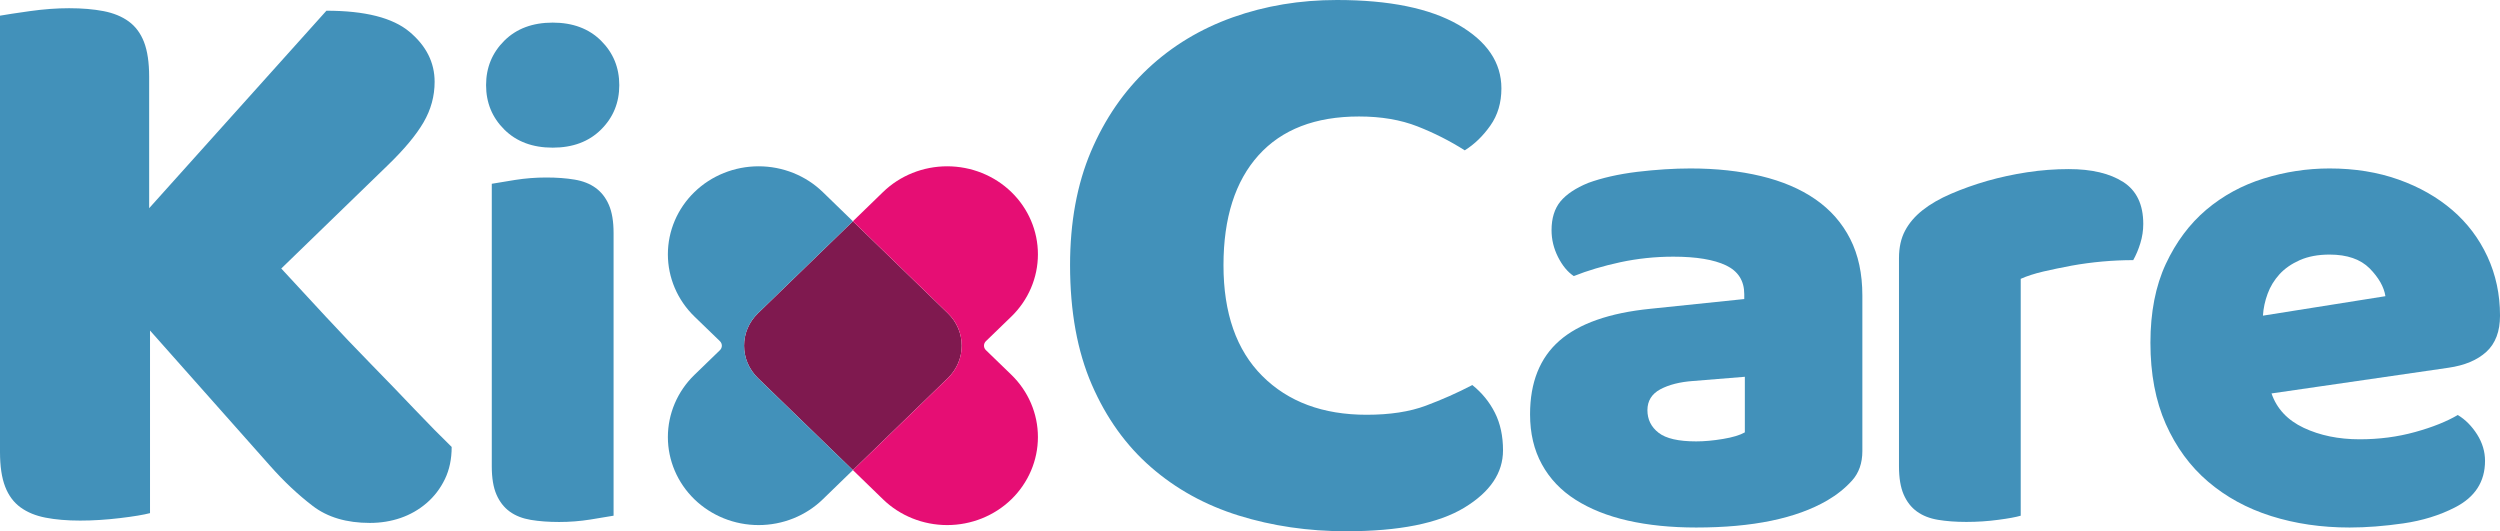
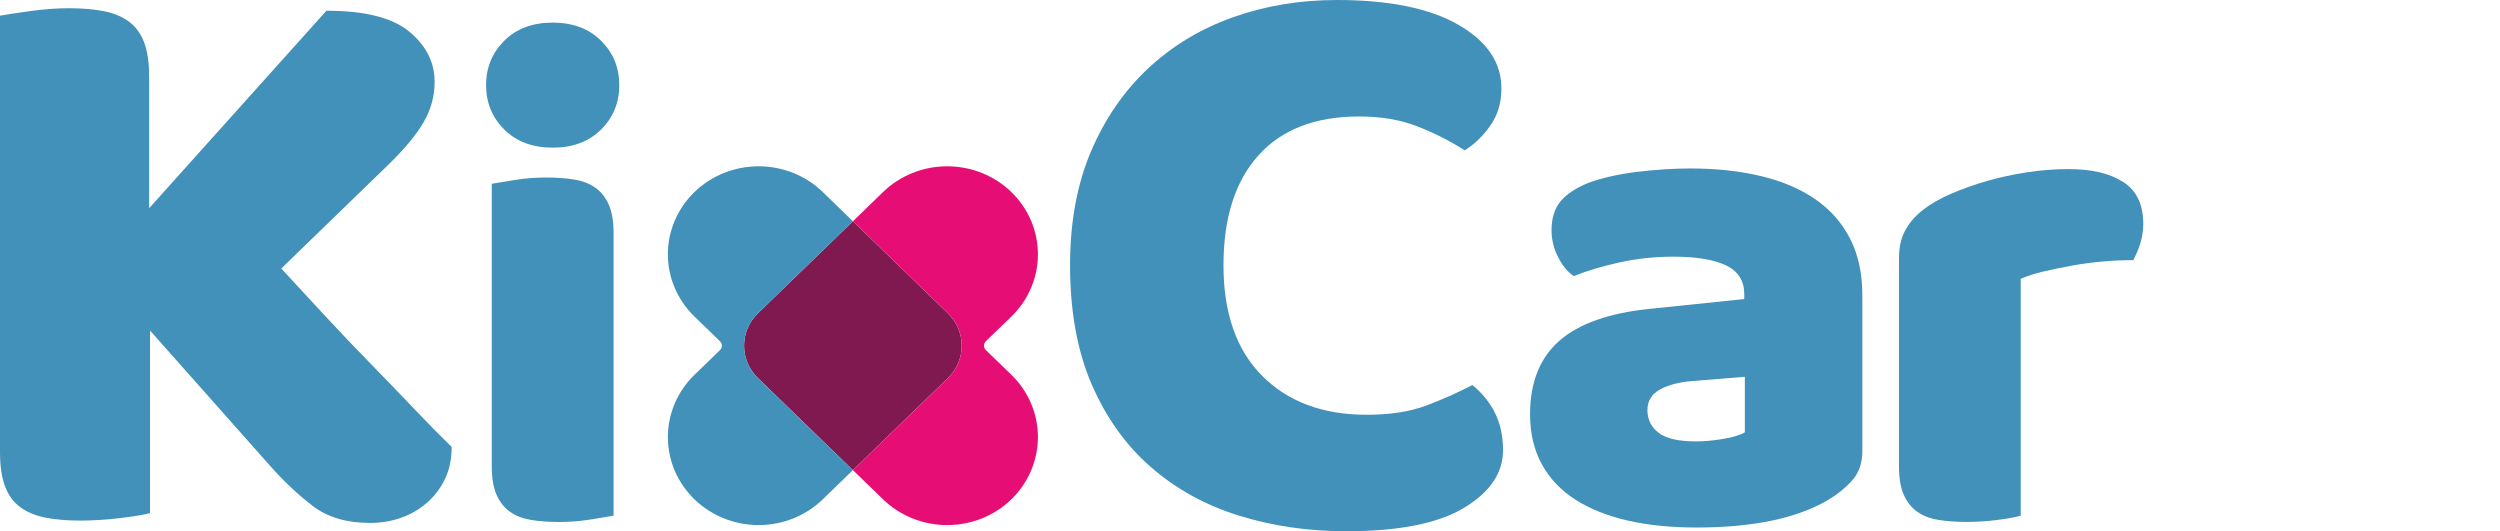
<svg xmlns="http://www.w3.org/2000/svg" width="160" height="34" viewBox="0 0 160 34" fill="none">
  <path d="M9.601 21.153V32.84C9.199 32.945 8.565 33.053 7.691 33.157C6.818 33.262 5.962 33.318 5.129 33.318C4.292 33.318 3.554 33.254 2.92 33.131C2.282 33.008 1.748 32.788 1.313 32.471C0.878 32.154 0.549 31.714 0.332 31.151C0.111 30.584 0 29.842 0 28.924V1.003C0.398 0.932 1.036 0.835 1.91 0.712C2.784 0.589 3.617 0.526 4.421 0.526C5.258 0.526 5.992 0.589 6.629 0.712C7.264 0.835 7.802 1.055 8.237 1.372C8.672 1.689 9 2.129 9.218 2.693C9.435 3.256 9.546 3.998 9.546 4.915V13.325L20.891 0.686C23.365 0.686 25.135 1.137 26.208 2.036C27.281 2.935 27.816 4.002 27.816 5.236C27.816 6.153 27.58 7.015 27.108 7.828C26.636 8.641 25.873 9.555 24.818 10.576L18.001 17.185C18.908 18.173 19.855 19.195 20.836 20.25C21.817 21.309 22.801 22.338 23.782 23.342C24.763 24.345 25.692 25.307 26.562 26.224C27.436 27.142 28.218 27.936 28.907 28.604C28.907 29.379 28.763 30.066 28.472 30.666C28.181 31.267 27.79 31.777 27.3 32.199C26.809 32.62 26.253 32.937 25.637 33.15C25.017 33.362 24.365 33.467 23.672 33.467C22.182 33.467 20.961 33.105 20.017 32.382C19.07 31.658 18.163 30.804 17.289 29.816L9.601 21.153Z" fill="#4291BA" />
  <path d="M31.109 5.449C31.109 4.322 31.5 3.375 32.278 2.603C33.056 1.831 34.089 1.447 35.372 1.447C36.655 1.447 37.687 1.831 38.465 2.603C39.243 3.375 39.634 4.322 39.634 5.449C39.634 6.575 39.243 7.522 38.465 8.294C37.687 9.066 36.655 9.45 35.372 9.45C34.089 9.45 33.056 9.066 32.278 8.294C31.5 7.522 31.109 6.575 31.109 5.449ZM39.269 33.004C38.934 33.064 38.436 33.146 37.779 33.251C37.123 33.355 36.456 33.407 35.785 33.407C35.114 33.407 34.509 33.362 33.974 33.273C33.44 33.183 32.99 33.008 32.621 32.74C32.256 32.475 31.972 32.109 31.773 31.651C31.574 31.192 31.474 30.591 31.474 29.849V11.762C31.81 11.703 32.308 11.62 32.964 11.516C33.62 11.412 34.284 11.36 34.959 11.36C35.63 11.36 36.234 11.404 36.769 11.494C37.304 11.583 37.754 11.758 38.122 12.027C38.491 12.296 38.771 12.657 38.97 13.116C39.169 13.575 39.269 14.175 39.269 14.917V33.004Z" fill="#4291BA" />
  <path d="M86.979 7.455C84.177 7.455 82.035 8.283 80.541 9.942C79.052 11.598 78.303 13.944 78.303 16.976C78.303 20.041 79.129 22.406 80.785 24.061C82.44 25.717 84.667 26.545 87.466 26.545C88.955 26.545 90.22 26.351 91.256 25.963C92.292 25.576 93.284 25.136 94.228 24.643C94.847 25.139 95.327 25.728 95.673 26.415C96.02 27.101 96.193 27.906 96.193 28.82C96.193 30.267 95.367 31.49 93.712 32.493C92.056 33.496 89.538 34 86.157 34C83.72 34 81.43 33.664 79.284 32.997C77.138 32.329 75.265 31.296 73.665 29.901C72.065 28.511 70.8 26.747 69.874 24.613C68.949 22.48 68.484 19.933 68.484 16.972C68.484 14.223 68.93 11.8 69.819 9.7C70.711 7.604 71.928 5.833 73.473 4.386C75.018 2.939 76.828 1.846 78.901 1.108C80.98 0.369 83.196 0 85.563 0C88.907 0 91.499 0.53 93.336 1.585C95.172 2.644 96.09 4.002 96.09 5.657C96.09 6.575 95.854 7.369 95.382 8.037C94.91 8.708 94.364 9.234 93.745 9.622C92.797 9.021 91.791 8.51 90.718 8.089C89.641 7.667 88.399 7.455 86.979 7.455Z" fill="#4291BA" />
  <path d="M108.189 10.781C109.841 10.781 111.345 10.945 112.706 11.27C114.066 11.598 115.228 12.09 116.19 12.758C117.152 13.425 117.893 14.268 118.413 15.29C118.933 16.312 119.191 17.52 119.191 18.911V28.869C119.191 29.64 118.97 30.267 118.528 30.759C118.085 31.248 117.558 31.669 116.946 32.027C114.958 33.183 112.164 33.761 108.558 33.761C106.939 33.761 105.479 33.612 104.181 33.318C102.883 33.023 101.766 32.575 100.833 31.982C99.9 31.39 99.181 30.632 98.68 29.715C98.175 28.798 97.924 27.731 97.924 26.515C97.924 24.472 98.551 22.902 99.804 21.805C101.058 20.709 102.997 20.026 105.626 19.762L111.633 19.139V18.829C111.633 17.971 111.242 17.356 110.464 16.983C109.686 16.614 108.561 16.427 107.094 16.427C105.932 16.427 104.8 16.547 103.702 16.782C102.603 17.02 101.607 17.315 100.722 17.669C100.324 17.405 99.989 16.994 99.712 16.446C99.436 15.898 99.299 15.327 99.299 14.734C99.299 13.963 99.491 13.351 99.871 12.888C100.254 12.43 100.84 12.038 101.637 11.71C102.522 11.386 103.569 11.147 104.778 10.998C105.98 10.856 107.12 10.781 108.189 10.781ZM108.554 28.249C109.074 28.249 109.645 28.197 110.272 28.093C110.899 27.988 111.363 27.847 111.67 27.671V24.114L108.37 24.382C107.514 24.442 106.81 24.621 106.26 24.915C105.711 25.21 105.435 25.657 105.435 26.25C105.435 26.843 105.671 27.325 106.146 27.694C106.622 28.067 107.426 28.249 108.554 28.249Z" fill="#4291BA" />
  <path d="M129.33 33.004C129.024 33.094 128.544 33.183 127.884 33.269C127.228 33.358 126.546 33.403 125.845 33.403C125.174 33.403 124.57 33.358 124.035 33.269C123.5 33.179 123.051 33.004 122.682 32.736C122.313 32.471 122.033 32.105 121.834 31.647C121.635 31.188 121.535 30.588 121.535 29.846V16.517C121.535 15.835 121.664 15.249 121.926 14.761C122.184 14.272 122.56 13.836 123.051 13.448C123.537 13.064 124.142 12.713 124.861 12.404C125.58 12.094 126.351 11.818 127.177 11.579C128.002 11.345 128.858 11.158 129.743 11.024C130.628 10.889 131.516 10.822 132.401 10.822C133.869 10.822 135.03 11.098 135.886 11.647C136.741 12.195 137.169 13.09 137.169 14.335C137.169 14.749 137.106 15.16 136.984 15.559C136.863 15.958 136.708 16.323 136.527 16.648C135.886 16.648 135.229 16.677 134.554 16.737C133.883 16.797 133.223 16.886 132.582 17.002C131.94 17.121 131.336 17.248 130.771 17.378C130.204 17.513 129.724 17.666 129.326 17.845V33.004H129.33Z" fill="#4291BA" />
-   <path d="M150.373 33.761C148.57 33.761 146.896 33.515 145.352 33.027C143.807 32.538 142.464 31.803 141.318 30.826C140.171 29.849 139.271 28.619 138.611 27.138C137.955 25.657 137.627 23.923 137.627 21.939C137.627 19.985 137.955 18.303 138.611 16.894C139.268 15.488 140.131 14.332 141.2 13.425C142.269 12.523 143.493 11.855 144.869 11.427C146.244 10.998 147.649 10.781 149.087 10.781C150.705 10.781 152.18 11.02 153.511 11.494C154.842 11.967 155.985 12.62 156.951 13.448C157.914 14.276 158.662 15.271 159.197 16.424C159.731 17.58 160.001 18.84 160.001 20.202C160.001 21.209 159.709 21.98 159.13 22.514C158.548 23.047 157.74 23.386 156.701 23.536L145.377 25.18C145.713 26.157 146.402 26.892 147.438 27.381C148.478 27.869 149.669 28.115 151.015 28.115C152.269 28.115 153.452 27.959 154.569 27.649C155.687 27.34 156.594 26.974 157.298 26.56C157.788 26.855 158.198 27.272 158.537 27.806C158.872 28.339 159.042 28.902 159.042 29.495C159.042 30.83 158.4 31.822 157.117 32.475C156.14 32.978 155.038 33.318 153.817 33.496C152.589 33.672 151.443 33.761 150.373 33.761ZM149.09 16.293C148.357 16.293 147.722 16.413 147.188 16.648C146.653 16.886 146.218 17.188 145.882 17.558C145.547 17.93 145.293 18.344 145.127 18.803C144.957 19.262 144.857 19.728 144.828 20.202L152.667 18.956C152.575 18.363 152.239 17.77 151.657 17.177C151.074 16.592 150.219 16.293 149.09 16.293Z" fill="#4291BA" />
  <path d="M60.662 20.049L54.585 14.16L48.509 20.049C47.325 21.194 47.325 23.051 48.509 24.199L54.585 30.088L60.662 24.199C61.845 23.051 61.845 21.194 60.662 20.049Z" fill="#7F194F" />
  <path d="M66.427 27.97C66.427 26.474 65.815 25.042 64.728 23.987L63.098 22.409C62.932 22.249 62.936 21.992 63.098 21.835L64.728 20.258C65.815 19.202 66.427 17.77 66.427 16.275C66.427 14.779 65.815 13.347 64.728 12.292C63.64 11.236 62.161 10.643 60.62 10.643C59.079 10.643 57.6 11.236 56.513 12.292L54.588 14.16L60.664 20.049C61.848 21.194 61.844 23.051 60.664 24.199L54.588 30.088L56.513 31.956C57.6 33.012 59.079 33.605 60.62 33.605C62.161 33.605 63.64 33.012 64.728 31.956C65.815 30.897 66.427 29.465 66.427 27.97Z" fill="#E60E74" />
  <path d="M48.507 20.049L54.584 14.16L52.659 12.292C51.571 11.236 50.093 10.643 48.551 10.643C47.01 10.643 45.532 11.236 44.444 12.292C43.356 13.347 42.744 14.779 42.744 16.275C42.744 17.77 43.356 19.202 44.444 20.258L46.074 21.835C46.24 21.995 46.24 22.253 46.074 22.413L44.444 23.991C43.356 25.046 42.744 26.478 42.744 27.974C42.744 29.469 43.356 30.901 44.444 31.956C45.535 33.012 47.01 33.605 48.551 33.605C50.093 33.605 51.571 33.012 52.659 31.956L54.584 30.088L48.507 24.199C47.327 23.051 47.327 21.194 48.507 20.049Z" fill="#4291BA" />
</svg>